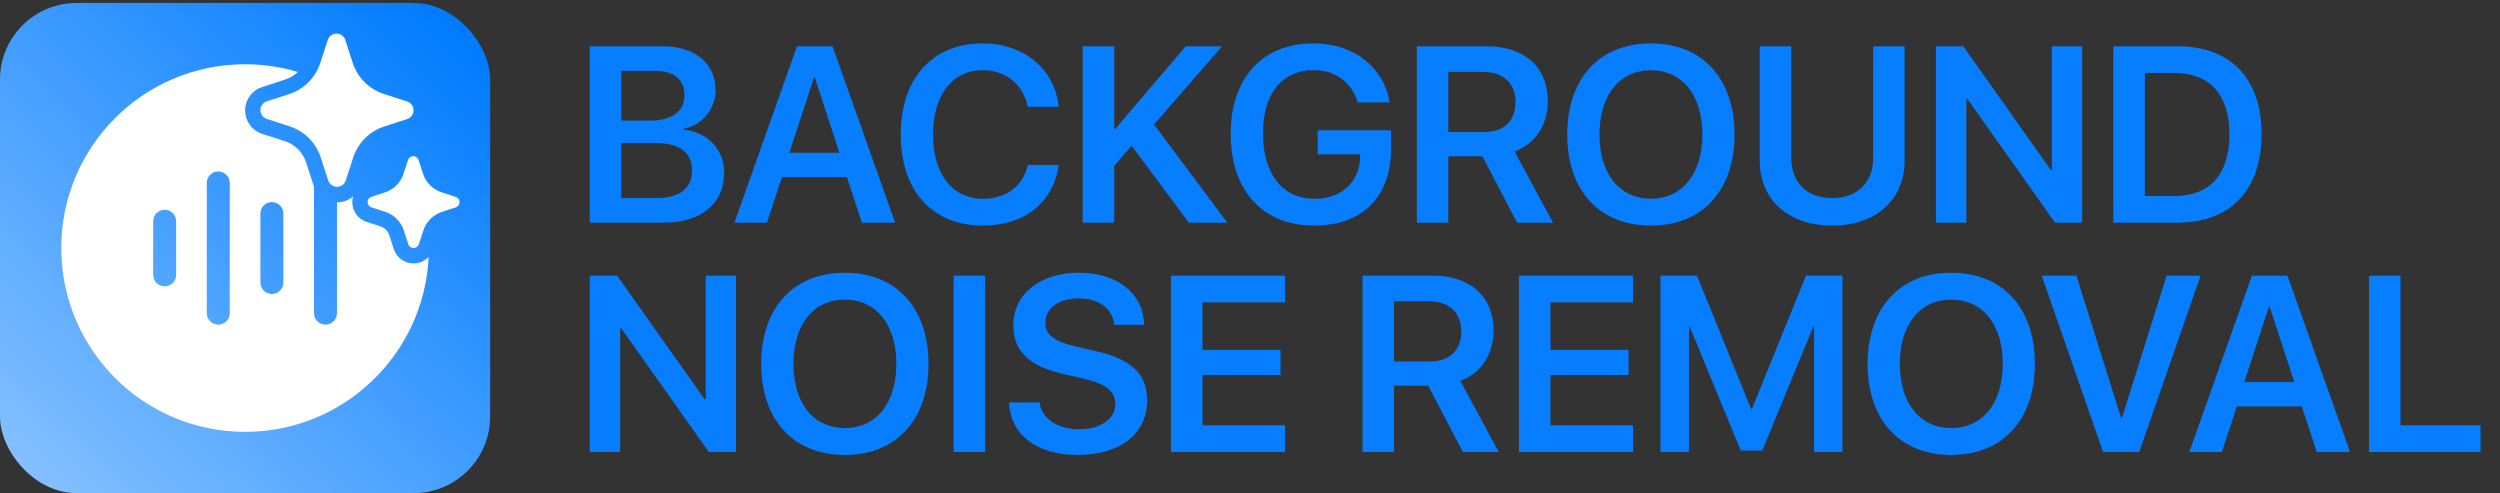
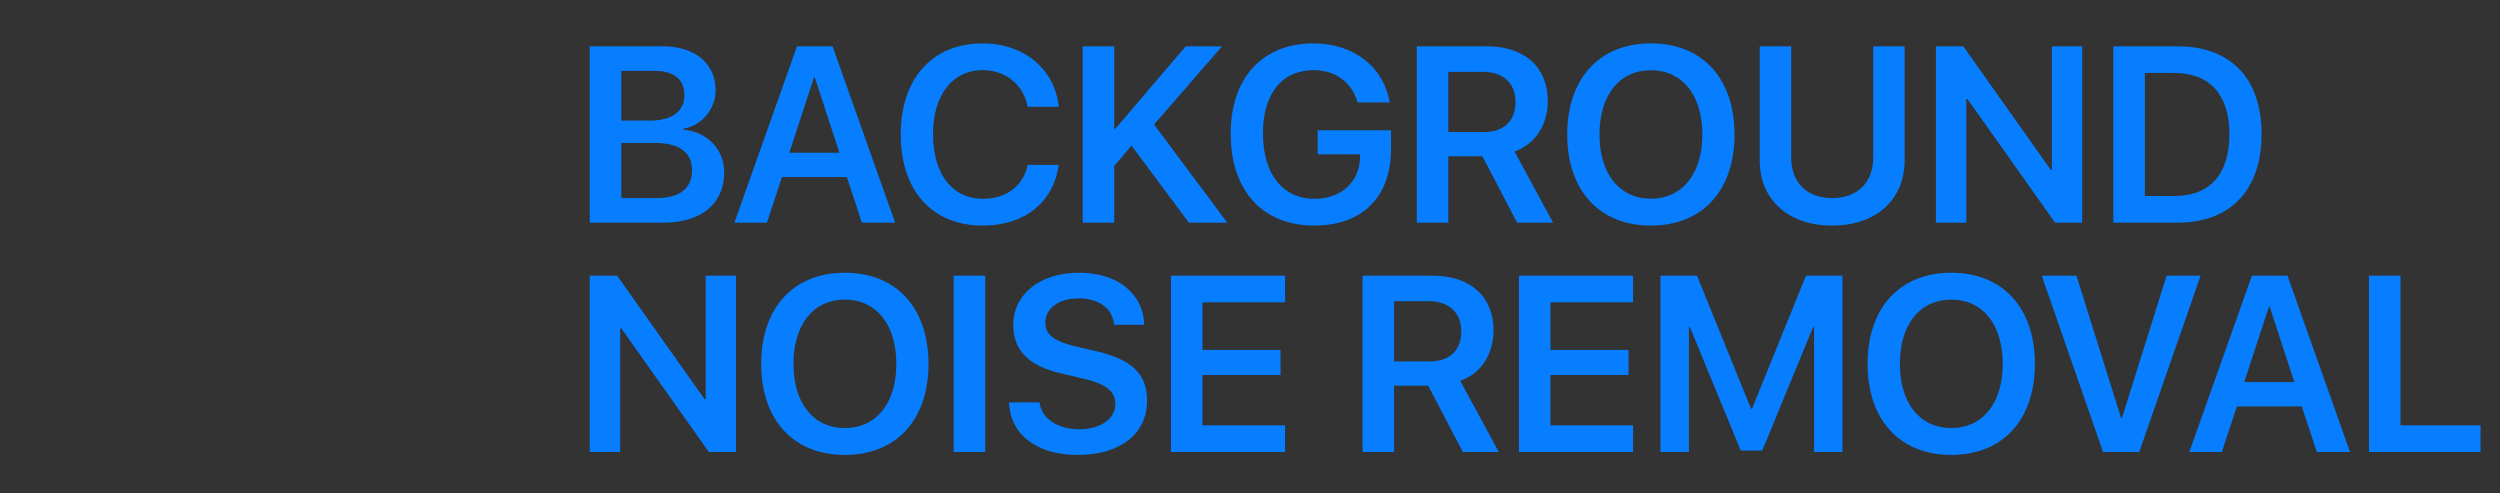
<svg xmlns="http://www.w3.org/2000/svg" width="218" height="43" viewBox="0 0 218 43" fill="none">
  <rect x="0" y="0" width="218" height="43" fill="#333333" stroke="none" />
-   <path d="M57.873 19.414H51.426V4.038H57.809C60.6 4.038 62.401 5.54 62.401 7.874C62.401 9.525 61.176 10.964 59.599 11.22V11.305C61.687 11.507 63.147 13.01 63.147 15.045C63.147 17.752 61.155 19.414 57.873 19.414ZM54.175 6.179V10.516H56.69C58.608 10.516 59.684 9.707 59.684 8.279C59.684 6.936 58.757 6.179 57.116 6.179H54.175ZM54.175 17.272H57.244C59.269 17.272 60.345 16.43 60.345 14.853C60.345 13.287 59.236 12.466 57.127 12.466H54.175V17.272ZM75.156 19.414L73.846 15.439H68.187L66.877 19.414H64.042L69.498 4.038H72.599L78.055 19.414H75.156ZM70.979 6.755L68.827 13.319H73.196L71.054 6.755H70.979ZM85.695 19.67C81.305 19.67 78.545 16.654 78.545 11.72C78.545 6.819 81.326 3.782 85.695 3.782C89.265 3.782 91.982 6.009 92.323 9.312H89.616C89.254 7.384 87.688 6.116 85.695 6.116C83.052 6.116 81.358 8.289 81.358 11.72C81.358 15.173 83.042 17.336 85.706 17.336C87.741 17.336 89.201 16.239 89.627 14.384H92.323C91.843 17.677 89.329 19.67 85.695 19.67ZM97.161 19.414H94.412V4.038H97.161V11.23H97.257L103.394 4.038H106.559L100.634 10.857L107.017 19.414H103.671L98.674 12.701L97.161 14.47V19.414ZM121.296 12.999C121.296 17.166 118.803 19.67 114.594 19.67C110.108 19.67 107.316 16.622 107.316 11.667C107.316 6.787 110.097 3.782 114.54 3.782C118.035 3.782 120.678 5.849 121.179 8.929H118.387C117.865 7.16 116.437 6.116 114.551 6.116C111.781 6.116 110.129 8.172 110.129 11.635C110.129 15.173 111.855 17.336 114.626 17.336C116.949 17.336 118.558 15.866 118.6 13.713L118.611 13.457H114.903V11.358H121.296V12.999ZM126.294 6.265V11.518H129.395C131.142 11.518 132.154 10.548 132.154 8.886C132.154 7.266 131.078 6.265 129.341 6.265H126.294ZM126.294 13.628V19.414H123.545V4.038H129.65C132.975 4.038 134.968 5.881 134.968 8.822C134.968 10.857 133.902 12.552 132.069 13.212L135.426 19.414H132.293L129.267 13.628H126.294ZM143.961 3.782C148.437 3.782 151.25 6.84 151.25 11.731C151.25 16.622 148.437 19.67 143.961 19.67C139.475 19.67 136.662 16.622 136.662 11.731C136.662 6.84 139.475 3.782 143.961 3.782ZM143.961 6.126C141.212 6.126 139.475 8.3 139.475 11.731C139.475 15.152 141.212 17.326 143.961 17.326C146.7 17.326 148.447 15.152 148.447 11.731C148.447 8.3 146.7 6.126 143.961 6.126ZM156.194 4.038V13.745C156.194 15.844 157.483 17.272 159.764 17.272C162.044 17.272 163.344 15.844 163.344 13.745V4.038H166.083V13.99C166.083 17.347 163.664 19.67 159.764 19.67C155.874 19.67 153.445 17.347 153.445 13.99V4.038H156.194ZM171.464 19.414H168.811V4.038H171.197L178.827 14.811H178.923V4.038H181.566V19.414H179.2L171.56 8.63H171.464V19.414ZM184.283 4.038H189.898C194.491 4.038 197.208 6.819 197.208 11.689C197.208 16.558 194.502 19.414 189.898 19.414H184.283V4.038ZM187.032 6.361V17.091H189.611C192.701 17.091 194.406 15.205 194.406 11.699C194.406 8.257 192.68 6.361 189.611 6.361H187.032ZM54.079 39.414H51.426V24.038H53.813L61.442 34.811H61.538V24.038H64.181V39.414H61.815L54.175 28.63H54.079V39.414ZM73.675 23.782C78.151 23.782 80.964 26.84 80.964 31.731C80.964 36.622 78.151 39.67 73.675 39.67C69.189 39.67 66.376 36.622 66.376 31.731C66.376 26.84 69.189 23.782 73.675 23.782ZM73.675 26.126C70.926 26.126 69.189 28.3 69.189 31.731C69.189 35.152 70.926 37.325 73.675 37.325C76.414 37.325 78.161 35.152 78.161 31.731C78.161 28.3 76.414 26.126 73.675 26.126ZM85.908 39.414H83.159V24.038H85.908V39.414ZM87.986 35.088H90.65C90.82 36.505 92.238 37.432 94.113 37.432C95.967 37.432 97.257 36.516 97.257 35.237C97.257 34.129 96.468 33.489 94.529 33.031L92.536 32.562C89.702 31.912 88.359 30.548 88.359 28.353C88.359 25.625 90.735 23.782 94.081 23.782C97.47 23.782 99.707 25.615 99.771 28.321H97.15C97.022 26.883 95.818 26.02 94.06 26.02C92.323 26.02 91.151 26.872 91.151 28.151C91.151 29.174 91.929 29.77 93.815 30.218L95.584 30.623C98.706 31.337 100.027 32.626 100.027 34.917C100.027 37.837 97.683 39.67 93.964 39.67C90.426 39.67 88.103 37.922 87.986 35.088ZM112.058 37.091V39.414H102.105V24.038H112.058V26.361H104.854V30.516H111.663V32.701H104.854V37.091H112.058ZM121.563 26.265V31.518H124.663C126.411 31.518 127.423 30.548 127.423 28.886C127.423 27.266 126.347 26.265 124.61 26.265H121.563ZM121.563 33.628V39.414H118.813V24.038H124.919C128.244 24.038 130.236 25.881 130.236 28.822C130.236 30.857 129.171 32.552 127.338 33.212L130.695 39.414H127.562L124.536 33.628H121.563ZM142.405 37.091V39.414H132.453V24.038H142.405V26.361H135.202V30.516H142.011V32.701H135.202V37.091H142.405ZM160.659 39.414H158.187V28.503H158.112L153.669 39.286H151.793L147.35 28.503H147.275V39.414H144.792V24.038H147.978L152.688 35.642H152.774L157.483 24.038H160.659V39.414ZM170.153 23.782C174.629 23.782 177.442 26.84 177.442 31.731C177.442 36.622 174.629 39.67 170.153 39.67C165.667 39.67 162.854 36.622 162.854 31.731C162.854 26.84 165.667 23.782 170.153 23.782ZM170.153 26.126C167.404 26.126 165.667 28.3 165.667 31.731C165.667 35.152 167.404 37.325 170.153 37.325C172.892 37.325 174.639 35.152 174.639 31.731C174.639 28.3 172.892 26.126 170.153 26.126ZM186.542 39.414H183.388L178.039 24.038H181.065L184.965 36.462H185.029L188.929 24.038H191.891L186.542 39.414ZM202.025 39.414L200.714 35.439H195.056L193.745 39.414H190.911L196.367 24.038H199.467L204.923 39.414H202.025ZM197.848 26.755L195.695 33.319H200.064L197.922 26.755H197.848ZM216.304 37.091V39.414H206.575V24.038H209.324V37.091H216.304Z" fill="#067EFF" />
+   <path d="M57.873 19.414H51.426V4.038H57.809C60.6 4.038 62.401 5.54 62.401 7.874C62.401 9.525 61.176 10.964 59.599 11.22V11.305C61.687 11.507 63.147 13.01 63.147 15.045C63.147 17.752 61.155 19.414 57.873 19.414ZM54.175 6.179V10.516H56.69C58.608 10.516 59.684 9.707 59.684 8.279C59.684 6.936 58.757 6.179 57.116 6.179H54.175ZM54.175 17.272H57.244C59.269 17.272 60.345 16.43 60.345 14.853C60.345 13.287 59.236 12.466 57.127 12.466H54.175V17.272ZM75.156 19.414L73.846 15.439H68.187L66.877 19.414H64.042L69.498 4.038H72.599L78.055 19.414H75.156ZM70.979 6.755L68.827 13.319H73.196L71.054 6.755H70.979ZM85.695 19.67C81.305 19.67 78.545 16.654 78.545 11.72C78.545 6.819 81.326 3.782 85.695 3.782C89.265 3.782 91.982 6.009 92.323 9.312H89.616C89.254 7.384 87.688 6.116 85.695 6.116C83.052 6.116 81.358 8.289 81.358 11.72C81.358 15.173 83.042 17.336 85.706 17.336C87.741 17.336 89.201 16.239 89.627 14.384H92.323C91.843 17.677 89.329 19.67 85.695 19.67ZM97.161 19.414H94.412V4.038H97.161V11.23H97.257L103.394 4.038H106.559L100.634 10.857L107.017 19.414H103.671L98.674 12.701L97.161 14.47V19.414ZM121.296 12.999C121.296 17.166 118.803 19.67 114.594 19.67C110.108 19.67 107.316 16.622 107.316 11.667C107.316 6.787 110.097 3.782 114.54 3.782C118.035 3.782 120.678 5.849 121.179 8.929H118.387C117.865 7.16 116.437 6.116 114.551 6.116C111.781 6.116 110.129 8.172 110.129 11.635C110.129 15.173 111.855 17.336 114.626 17.336C116.949 17.336 118.558 15.866 118.6 13.713L118.611 13.457H114.903V11.358H121.296V12.999ZM126.294 6.265V11.518H129.395C131.142 11.518 132.154 10.548 132.154 8.886C132.154 7.266 131.078 6.265 129.341 6.265H126.294ZM126.294 13.628V19.414H123.545V4.038H129.65C132.975 4.038 134.968 5.881 134.968 8.822C134.968 10.857 133.902 12.552 132.069 13.212L135.426 19.414H132.293L129.267 13.628H126.294ZM143.961 3.782C148.437 3.782 151.25 6.84 151.25 11.731C151.25 16.622 148.437 19.67 143.961 19.67C139.475 19.67 136.662 16.622 136.662 11.731C136.662 6.84 139.475 3.782 143.961 3.782ZM143.961 6.126C141.212 6.126 139.475 8.3 139.475 11.731C139.475 15.152 141.212 17.326 143.961 17.326C146.7 17.326 148.447 15.152 148.447 11.731C148.447 8.3 146.7 6.126 143.961 6.126ZM156.194 4.038V13.745C156.194 15.844 157.483 17.272 159.764 17.272C162.044 17.272 163.344 15.844 163.344 13.745V4.038H166.083V13.99C166.083 17.347 163.664 19.67 159.764 19.67C155.874 19.67 153.445 17.347 153.445 13.99V4.038H156.194ZM171.464 19.414H168.811V4.038H171.197L178.827 14.811H178.923V4.038H181.566V19.414H179.2L171.56 8.63H171.464V19.414ZM184.283 4.038H189.898C194.491 4.038 197.208 6.819 197.208 11.689C197.208 16.558 194.502 19.414 189.898 19.414H184.283V4.038ZM187.032 6.361V17.091H189.611C192.701 17.091 194.406 15.205 194.406 11.699C194.406 8.257 192.68 6.361 189.611 6.361H187.032ZM54.079 39.414H51.426V24.038H53.813L61.442 34.811H61.538V24.038H64.181V39.414H61.815L54.175 28.63H54.079V39.414ZM73.675 23.782C78.151 23.782 80.964 26.84 80.964 31.731C80.964 36.622 78.151 39.67 73.675 39.67C69.189 39.67 66.376 36.622 66.376 31.731C66.376 26.84 69.189 23.782 73.675 23.782M73.675 26.126C70.926 26.126 69.189 28.3 69.189 31.731C69.189 35.152 70.926 37.325 73.675 37.325C76.414 37.325 78.161 35.152 78.161 31.731C78.161 28.3 76.414 26.126 73.675 26.126ZM85.908 39.414H83.159V24.038H85.908V39.414ZM87.986 35.088H90.65C90.82 36.505 92.238 37.432 94.113 37.432C95.967 37.432 97.257 36.516 97.257 35.237C97.257 34.129 96.468 33.489 94.529 33.031L92.536 32.562C89.702 31.912 88.359 30.548 88.359 28.353C88.359 25.625 90.735 23.782 94.081 23.782C97.47 23.782 99.707 25.615 99.771 28.321H97.15C97.022 26.883 95.818 26.02 94.06 26.02C92.323 26.02 91.151 26.872 91.151 28.151C91.151 29.174 91.929 29.77 93.815 30.218L95.584 30.623C98.706 31.337 100.027 32.626 100.027 34.917C100.027 37.837 97.683 39.67 93.964 39.67C90.426 39.67 88.103 37.922 87.986 35.088ZM112.058 37.091V39.414H102.105V24.038H112.058V26.361H104.854V30.516H111.663V32.701H104.854V37.091H112.058ZM121.563 26.265V31.518H124.663C126.411 31.518 127.423 30.548 127.423 28.886C127.423 27.266 126.347 26.265 124.61 26.265H121.563ZM121.563 33.628V39.414H118.813V24.038H124.919C128.244 24.038 130.236 25.881 130.236 28.822C130.236 30.857 129.171 32.552 127.338 33.212L130.695 39.414H127.562L124.536 33.628H121.563ZM142.405 37.091V39.414H132.453V24.038H142.405V26.361H135.202V30.516H142.011V32.701H135.202V37.091H142.405ZM160.659 39.414H158.187V28.503H158.112L153.669 39.286H151.793L147.35 28.503H147.275V39.414H144.792V24.038H147.978L152.688 35.642H152.774L157.483 24.038H160.659V39.414ZM170.153 23.782C174.629 23.782 177.442 26.84 177.442 31.731C177.442 36.622 174.629 39.67 170.153 39.67C165.667 39.67 162.854 36.622 162.854 31.731C162.854 26.84 165.667 23.782 170.153 23.782ZM170.153 26.126C167.404 26.126 165.667 28.3 165.667 31.731C165.667 35.152 167.404 37.325 170.153 37.325C172.892 37.325 174.639 35.152 174.639 31.731C174.639 28.3 172.892 26.126 170.153 26.126ZM186.542 39.414H183.388L178.039 24.038H181.065L184.965 36.462H185.029L188.929 24.038H191.891L186.542 39.414ZM202.025 39.414L200.714 35.439H195.056L193.745 39.414H190.911L196.367 24.038H199.467L204.923 39.414H202.025ZM197.848 26.755L195.695 33.319H200.064L197.922 26.755H197.848ZM216.304 37.091V39.414H206.575V24.038H209.324V37.091H216.304Z" fill="#067EFF" />
  <g clip-path="url(#clip0_946_1280)">
-     <rect y="0.258" width="42.743" height="42.743" rx="6.679" fill="url(#paint0_linear_946_1280)" />
-     <path d="M26.942 12.052C27.404 12.517 27.752 13.083 27.958 13.706L28.623 15.749C28.679 15.907 28.782 16.043 28.919 16.139C29.055 16.235 29.218 16.287 29.384 16.287C29.551 16.287 29.714 16.235 29.85 16.139C29.987 16.043 30.09 15.907 30.146 15.749L30.811 13.706C31.017 13.085 31.366 12.52 31.83 12.057C32.293 11.594 32.858 11.246 33.48 11.04L35.523 10.376C35.68 10.32 35.816 10.217 35.912 10.081C36.009 9.944 36.06 9.782 36.06 9.615C36.06 9.448 36.009 9.285 35.912 9.149C35.816 9.013 35.68 8.909 35.523 8.854L35.483 8.843L33.438 8.179C32.816 7.973 32.252 7.625 31.788 7.162C31.325 6.699 30.976 6.135 30.77 5.513L30.106 3.47C30.05 3.312 29.947 3.175 29.811 3.078C29.675 2.982 29.512 2.93 29.344 2.93C29.177 2.93 29.014 2.982 28.878 3.078C28.741 3.175 28.638 3.312 28.583 3.47L27.918 5.513L27.901 5.564C27.693 6.17 27.35 6.72 26.897 7.174C26.445 7.627 25.895 7.971 25.289 8.179L23.246 8.843C23.089 8.899 22.953 9.002 22.856 9.138C22.76 9.275 22.709 9.437 22.709 9.604C22.709 9.771 22.76 9.934 22.856 10.07C22.953 10.206 23.089 10.31 23.246 10.366L25.289 11.029C25.913 11.238 26.478 11.588 26.942 12.052ZM38.495 16.766L39.721 17.164L39.746 17.169C39.841 17.202 39.924 17.264 39.982 17.346C40.04 17.428 40.071 17.526 40.071 17.626C40.071 17.727 40.04 17.825 39.982 17.906C39.924 17.988 39.841 18.05 39.746 18.083L38.519 18.482C38.147 18.607 37.809 18.816 37.531 19.093C37.253 19.371 37.044 19.709 36.919 20.081L36.519 21.307C36.486 21.401 36.424 21.483 36.342 21.541C36.26 21.599 36.163 21.629 36.063 21.629C35.962 21.629 35.865 21.599 35.783 21.541C35.701 21.483 35.639 21.401 35.606 21.307L35.206 20.081C35.083 19.707 34.875 19.367 34.597 19.089C34.319 18.81 33.98 18.6 33.606 18.476L32.379 18.078C32.284 18.045 32.202 17.983 32.144 17.901C32.085 17.819 32.054 17.721 32.054 17.621C32.054 17.52 32.085 17.422 32.144 17.34C32.202 17.259 32.284 17.197 32.379 17.164L33.606 16.765C33.974 16.637 34.307 16.426 34.581 16.149C34.854 15.872 35.06 15.535 35.182 15.166L35.582 13.94C35.615 13.845 35.677 13.764 35.759 13.706C35.841 13.648 35.938 13.617 36.039 13.617C36.139 13.617 36.236 13.648 36.318 13.706C36.4 13.764 36.462 13.845 36.495 13.94L36.893 15.166C37.017 15.539 37.227 15.877 37.505 16.155C37.783 16.432 38.122 16.642 38.495 16.766ZM21.37 5.603C22.971 5.603 24.517 5.838 25.976 6.274C25.659 6.58 25.276 6.807 24.855 6.937L22.825 7.605C22.398 7.747 22.028 8.024 21.77 8.393C21.51 8.752 21.37 9.185 21.37 9.628C21.37 10.072 21.51 10.504 21.77 10.864C22.02 11.23 22.38 11.506 22.798 11.652L24.882 12.32C25.299 12.466 25.677 12.704 25.991 13.014C26.079 13.101 26.159 13.195 26.231 13.295C26.433 13.55 26.587 13.839 26.685 14.149L27.353 16.193L27.381 16.269V27.307C27.381 27.573 27.486 27.827 27.674 28.015C27.862 28.203 28.117 28.309 28.383 28.309C28.648 28.309 28.903 28.203 29.091 28.015C29.279 27.827 29.384 27.573 29.384 27.307V17.649C29.828 17.649 30.261 17.514 30.627 17.262L30.8 17.114C30.748 17.279 30.721 17.451 30.72 17.623C30.723 18.001 30.84 18.369 31.054 18.679C31.269 18.986 31.579 19.216 31.936 19.333L33.191 19.747C33.362 19.803 33.518 19.899 33.645 20.028C33.778 20.159 33.879 20.319 33.939 20.495L34.34 21.724C34.457 22.091 34.692 22.41 35.008 22.632C35.365 22.884 35.8 22.999 36.236 22.958C36.671 22.916 37.077 22.72 37.38 22.405C36.976 30.898 29.963 37.658 21.37 37.658C12.519 37.658 5.343 30.482 5.343 21.63C5.343 12.779 12.519 5.603 21.37 5.603ZM19.033 14.952C18.767 14.952 18.513 15.058 18.325 15.245C18.137 15.433 18.031 15.688 18.031 15.954V27.307C18.031 27.573 18.137 27.827 18.325 28.015C18.513 28.203 18.767 28.309 19.033 28.309C19.299 28.309 19.554 28.203 19.741 28.015C19.929 27.827 20.035 27.573 20.035 27.307V15.954C20.035 15.688 19.929 15.433 19.741 15.245C19.554 15.058 19.299 14.952 19.033 14.952ZM24.71 24.636V18.625C24.71 18.36 24.604 18.105 24.416 17.917C24.228 17.729 23.974 17.623 23.708 17.623C23.442 17.623 23.187 17.729 23 17.917C22.812 18.105 22.706 18.36 22.706 18.625V24.636C22.706 24.901 22.812 25.156 23 25.344C23.187 25.532 23.442 25.637 23.708 25.637C23.974 25.637 24.228 25.532 24.416 25.344C24.604 25.156 24.71 24.901 24.71 24.636ZM15.36 23.968V19.293C15.36 19.027 15.255 18.773 15.067 18.585C14.879 18.397 14.624 18.291 14.358 18.291C14.093 18.291 13.838 18.397 13.65 18.585C13.462 18.773 13.357 19.027 13.357 19.293V23.968C13.357 24.233 13.462 24.488 13.65 24.676C13.838 24.864 14.093 24.97 14.358 24.97C14.624 24.97 14.879 24.864 15.067 24.676C15.255 24.488 15.36 24.233 15.36 23.968Z" fill="white" />
-   </g>
+     </g>
  <defs>
    <linearGradient id="paint0_linear_946_1280" x1="39.849" y1="2.261" x2="2.671" y2="41.442" gradientUnits="userSpaceOnUse">
      <stop stop-color="#007BFF" />
      <stop offset="1" stop-color="#83BFFF" />
    </linearGradient>
    <clipPath id="clip0_946_1280">
-       <rect width="42.743" height="42.743" fill="white" transform="translate(0 0.258)" />
-     </clipPath>
+       </clipPath>
  </defs>
</svg>